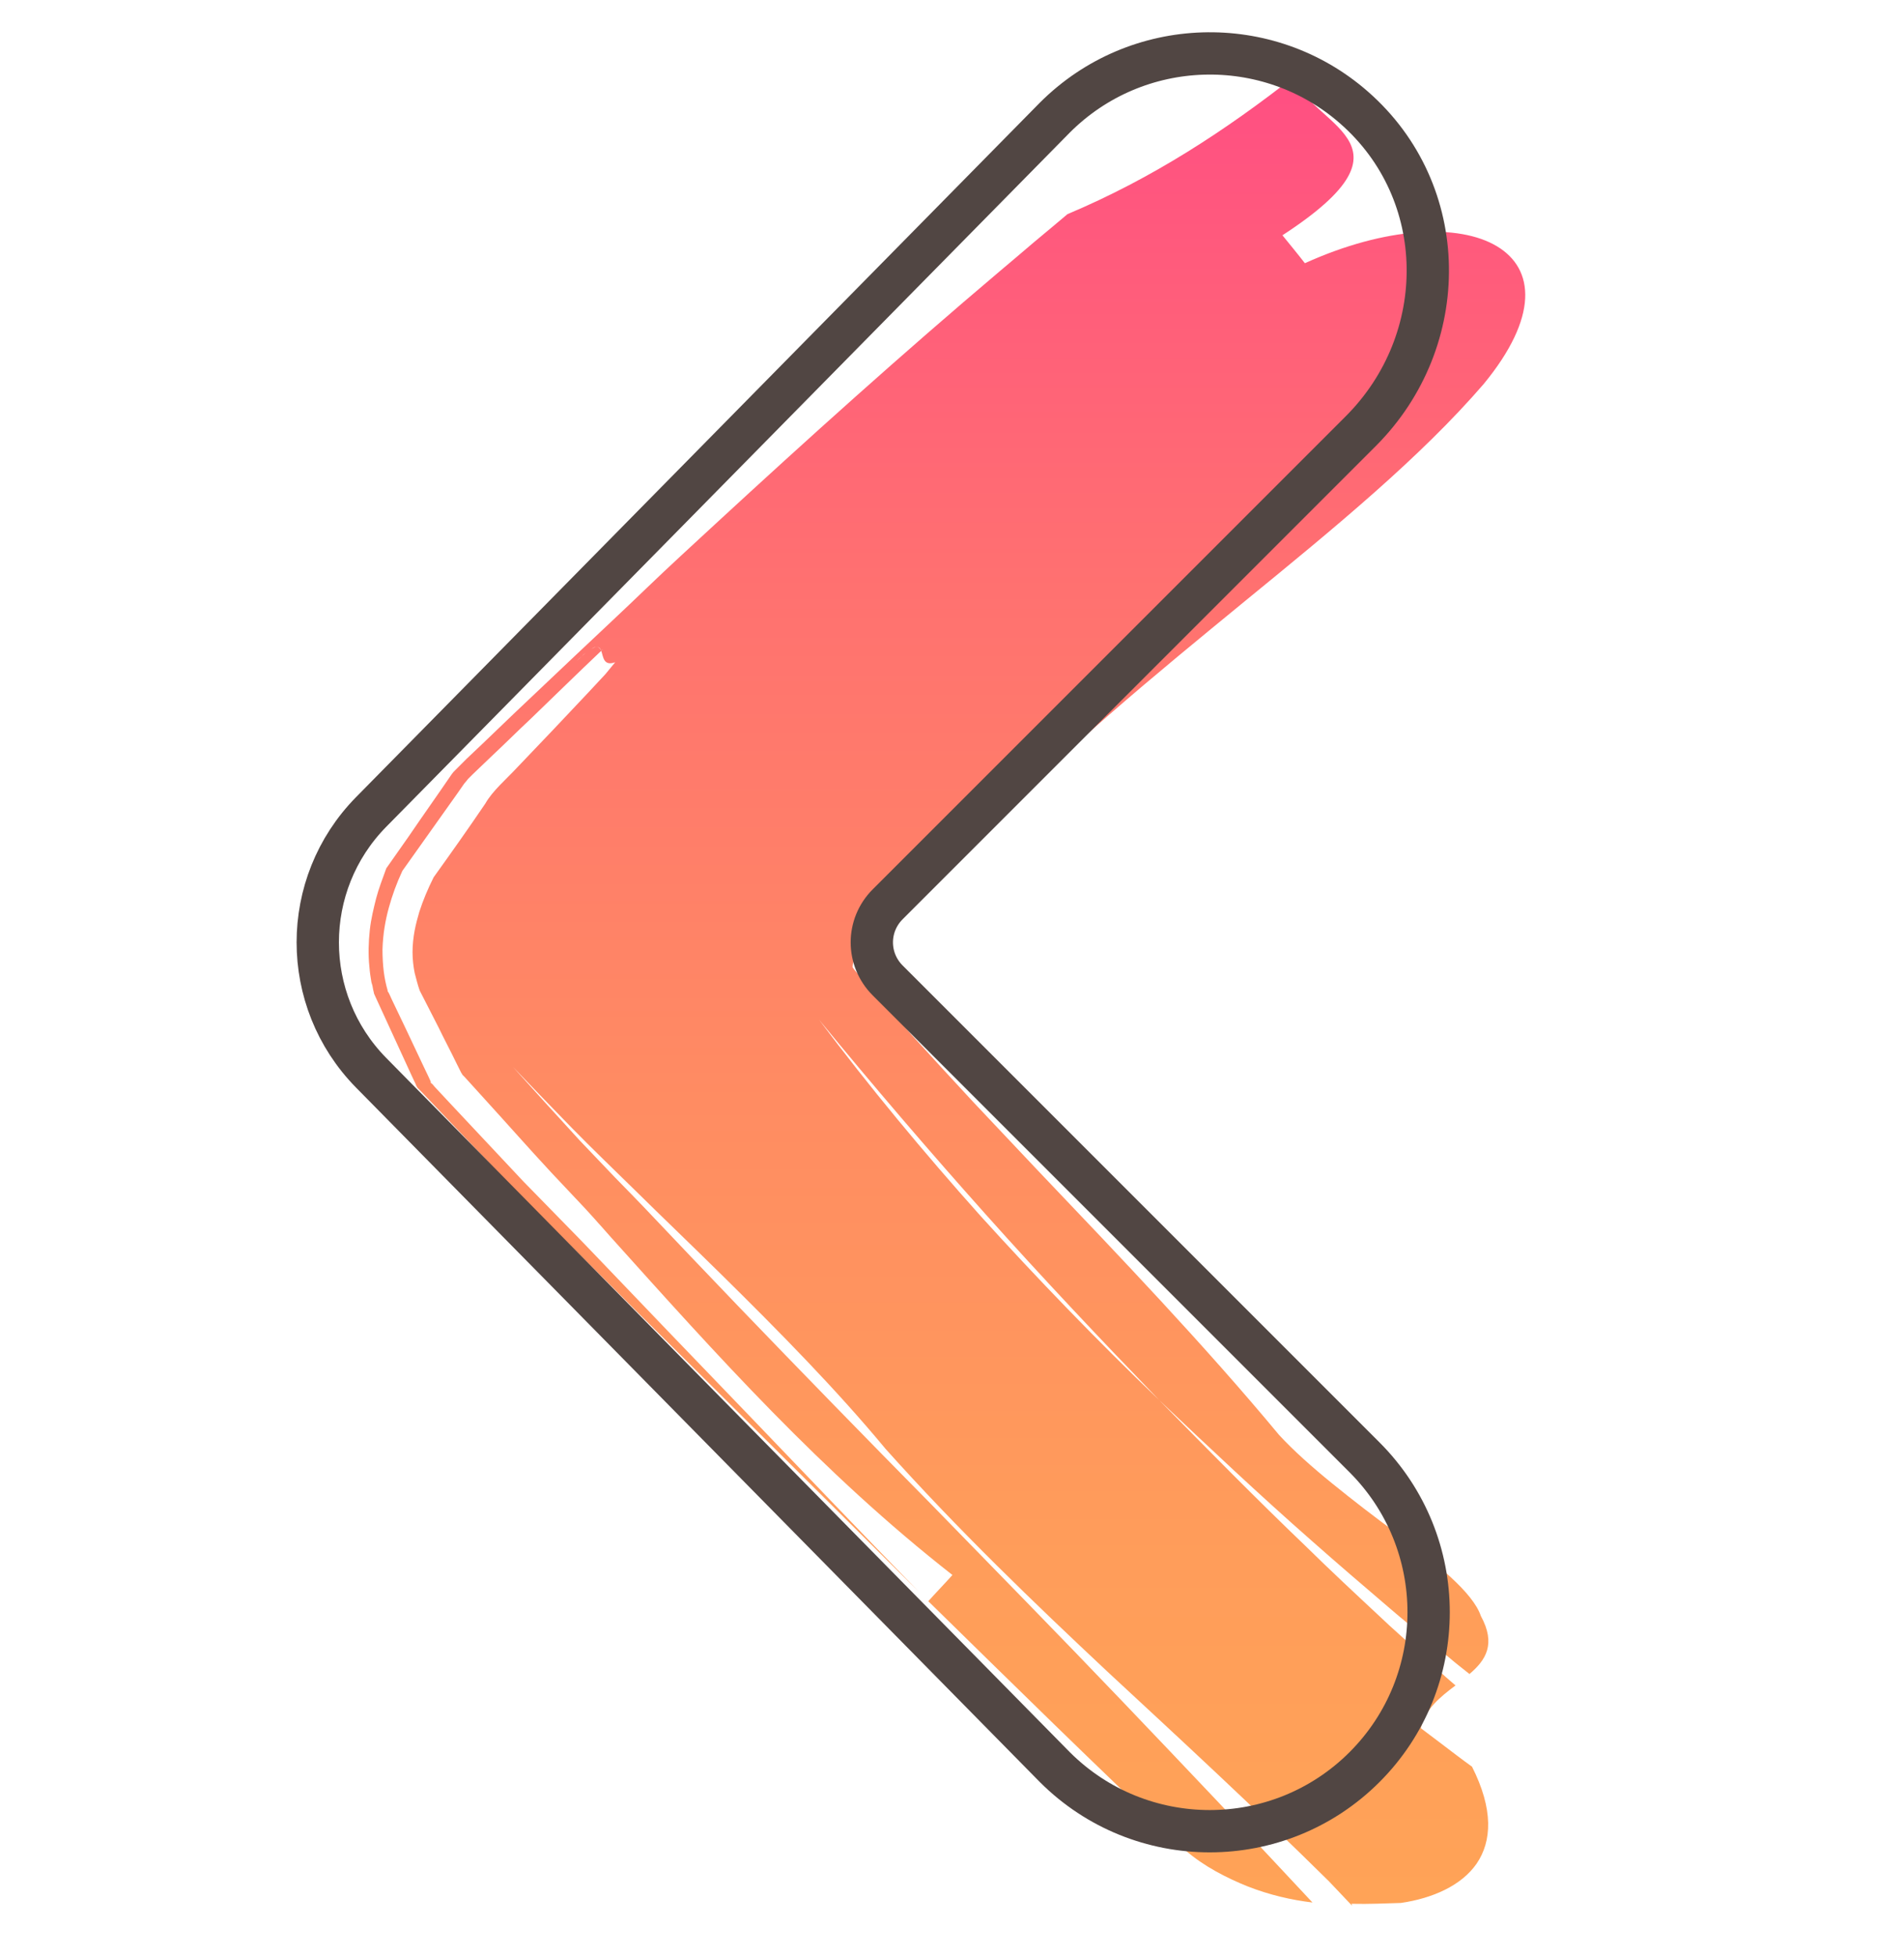
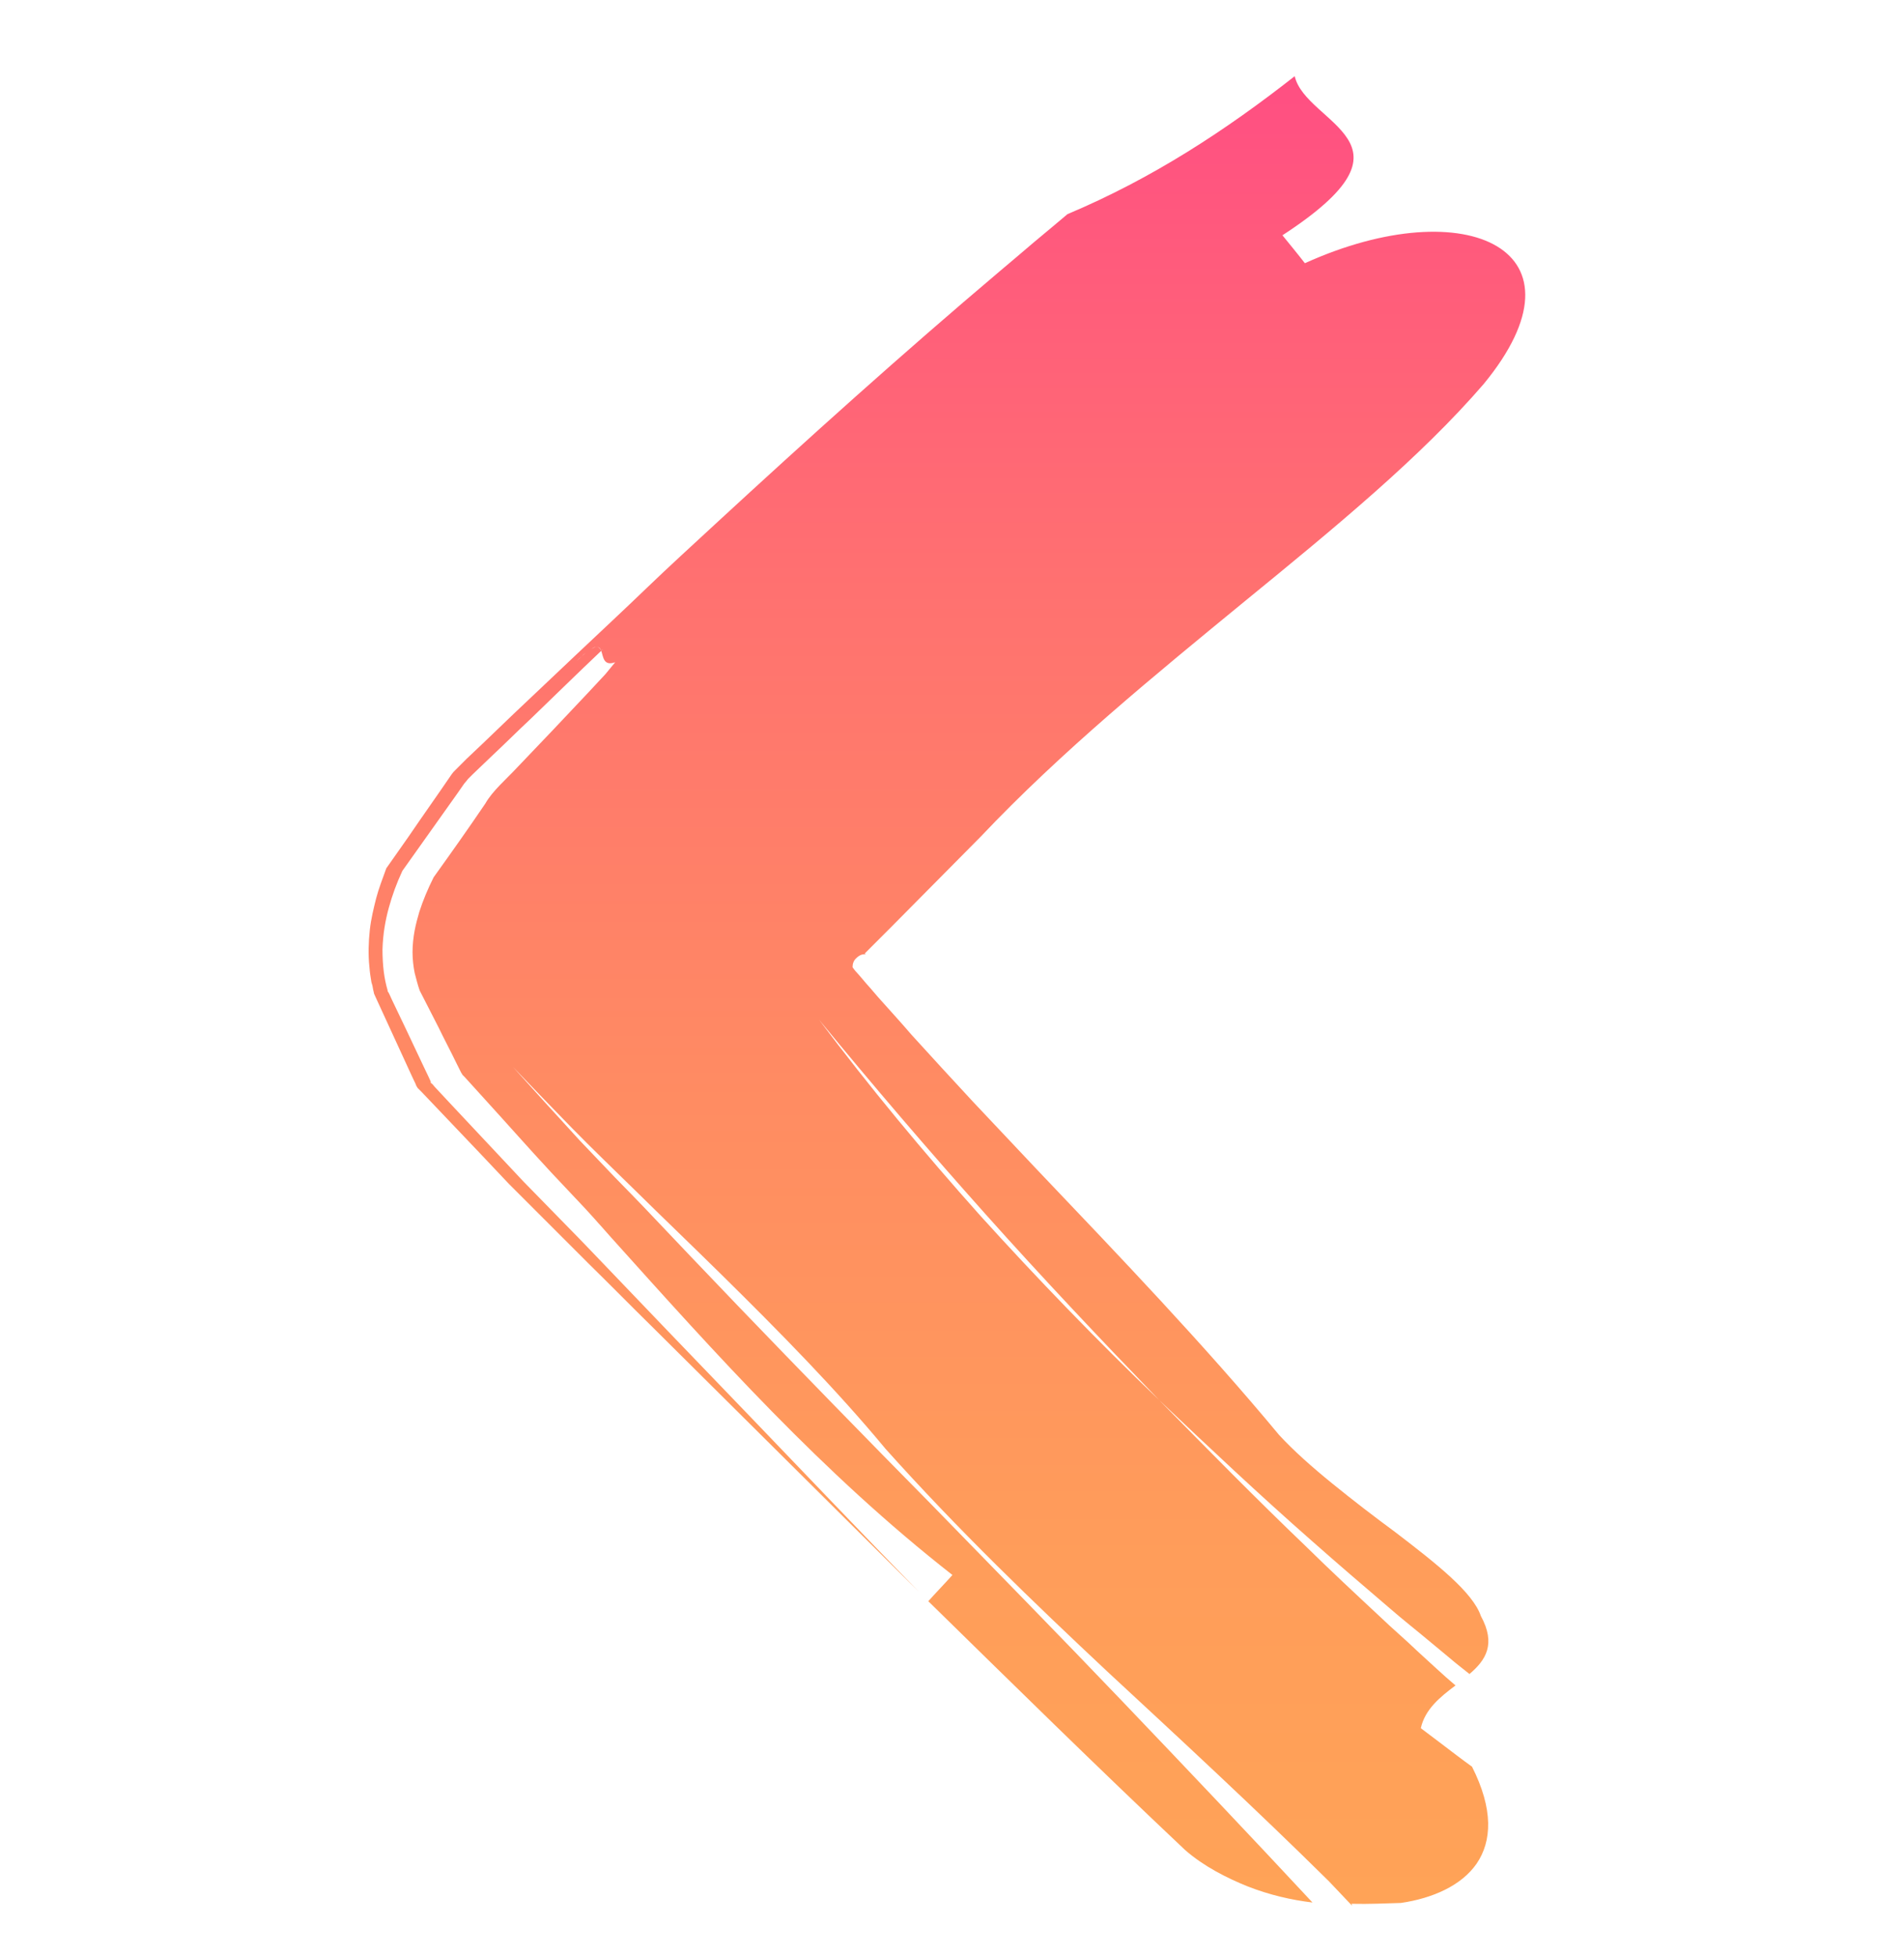
<svg xmlns="http://www.w3.org/2000/svg" id="_レイヤー_1" data-name="レイヤー_1" viewBox="0 0 45 46.22">
  <defs>
    <style>
      .cls-1 {
        fill: none;
        stroke: #514643;
        stroke-miterlimit: 10;
      }

      .cls-2 {
        fill: url(#_名称未設定グラデーション_5);
      }
    </style>
    <linearGradient id="_名称未設定グラデーション_5" data-name="名称未設定グラデーション 5" x1="50.4" y1="75.61" x2="93.6" y2="75.61" gradientTransform="translate(97.99 -48.55) rotate(90)" gradientUnits="userSpaceOnUse">
      <stop offset=".01" stop-color="#ff5082" />
      <stop offset=".28" stop-color="#ff7170" />
      <stop offset=".56" stop-color="#ff8c62" />
      <stop offset=".81" stop-color="#ff9d5a" />
      <stop offset="1" stop-color="#ffa357" />
    </linearGradient>
  </defs>
  <path class="cls-2" d="M31.96,45.04c-.18-.19-.37-.39-.55-.58-1.73-1.71-3.46-3.31-5.23-4.95-1.76-1.65-3.53-3.35-5.25-5.27-1.16-1.4-2.51-2.77-3.88-4.12-.68-.67-1.38-1.34-2.05-2-.5-.49-1.01-.98-1.48-1.46-.48-.49-.94-.97-1.4-1.45.52.58,1.05,1.16,1.58,1.74.28.29.55.58.83.87l.41.42.28.29c.74.78,1.48,1.56,2.23,2.34,1.5,1.56,3.02,3.12,4.55,4.67,1.52,1.56,3.04,3.11,4.54,4.68,1.5,1.57,2.99,3.14,4.48,4.74-.5-.06-1.02-.18-1.53-.38-.25-.1-.51-.22-.76-.36-.25-.14-.49-.3-.72-.5-2.11-1.99-4.1-3.95-6.07-5.88.14-.16.43-.46.57-.62-3.08-2.41-5.58-5.21-8.07-7.98l-.23-.26s-.11-.12-.17-.19l-.2-.22-.81-.86c-.53-.57-1.04-1.15-1.56-1.72l-.39-.43-.1-.11-.05-.05s-.02-.04-.03-.05l-.11-.22c-.14-.29-.29-.57-.43-.86-.15-.29-.29-.57-.44-.86-.05-.14-.08-.27-.12-.42-.03-.15-.05-.32-.05-.49,0-.17.02-.35.05-.51.03-.16.07-.3.11-.44.09-.28.2-.54.34-.82.41-.57.82-1.15,1.22-1.74.17-.3.49-.57.76-.86.28-.29.55-.58.83-.87.28-.3.56-.59.84-.89l.41-.44.23-.28c-.28.1-.28-.13-.33-.27.01-.01.03-.03.04-.04-.01.01-.03.02-.04.04-.02-.06-.05-.1-.13-.09-.04,0-.08.03-.14.07-.03.02-.06.04-.1.07-.03.02-.06.05-.09.08-.04.03-.08.07-.12.11.04-.04.08-.07.12-.11.03-.03.06-.05.09-.08.04-.03.07-.05.1-.07.06-.04.1-.06.14-.07.07-.01.1.03.13.09-.56.53-1.11,1.07-1.66,1.6-.31.29-.61.59-.92.88l-.46.44-.11.11s-.06.08-.09.11l-.16.23c-.43.61-.87,1.22-1.3,1.83-.14.3-.24.58-.32.87-.08.29-.14.62-.15.99,0,.18.01.36.03.52.02.16.05.3.09.44,0,.02,0,.03.02.05l.03.06.05.11.11.23.22.46c.14.3.29.61.43.91l.11.23.05.11v.03s.03.02.04.03l.05.06.42.45c.56.6,1.12,1.19,1.68,1.79l.87.89.44.45.27.28c1.27,1.33,2.54,2.65,3.83,3.99,1.29,1.34,2.58,2.7,3.93,4.08-2.1-2.09-4.19-4.16-6.26-6.22-.52-.51-1.03-1.03-1.55-1.54l-1.15-1.15-.72-.72-.69-.73-1.38-1.45-.09-.09s-.02-.03-.03-.05l-.02-.05-.09-.19-.17-.37-.34-.74-.34-.74-.04-.09s-.01-.06-.02-.09c-.01-.06-.02-.12-.04-.17-.02-.12-.04-.24-.05-.38-.03-.27-.02-.59.01-.86.03-.27.09-.51.15-.75.06-.23.15-.46.24-.71l.52-.74c.34-.5.69-.99,1.03-1.49.02-.03.05-.06.08-.09l.09-.09.18-.18.37-.35.74-.71c.5-.47.99-.94,1.49-1.41.55-.52,1.11-1.04,1.66-1.57.53-.51,1.08-1.01,1.62-1.51,2.18-2.01,4.4-4.01,6.73-5.98.2-.17.5-.42.79-.67.3-.25.6-.5.8-.67,2-.84,3.74-1.98,5.37-3.26.13.57.92.96,1.25,1.48.33.52.18,1.16-1.54,2.28.13.16.4.49.53.66,1.92-.87,3.64-.94,4.54-.4.9.54.98,1.68-.31,3.25-1.49,1.73-3.51,3.39-5.64,5.13-2.12,1.74-4.35,3.56-6.25,5.57l-2.12,2.14-.53.53-.07.07-.02.02s0,0,0,0h0s0,0,0,0c0,0,0,0,0,0,0,.01.02.02.03.02.01,0,.01,0-.04,0-.05,0-.12.02-.2.1-.06.06-.08.13-.08.21,0,0,.02.02.03.04l.04.05.09.1.17.2c.12.13.23.27.35.4.24.27.48.53.71.8.48.53.97,1.06,1.46,1.59.49.52.99,1.05,1.49,1.58,1.99,2.09,3.98,4.17,5.74,6.29.34.37.78.76,1.26,1.15.48.39,1,.79,1.49,1.15.98.75,1.83,1.42,2.02,1.98.36.66.12,1.04-.27,1.37-.16-.13-.32-.25-.47-.38l-.47-.39c-.31-.26-.63-.51-.94-.78-.62-.53-1.24-1.06-1.85-1.6-1.23-1.08-2.42-2.2-3.6-3.32-1.39-1.44-2.77-2.9-4.11-4.4-1.34-1.5-2.65-3.03-3.93-4.59,1.19,1.59,2.47,3.13,3.81,4.63,1.35,1.49,2.76,2.95,4.23,4.36,1.14,1.16,2.28,2.32,3.45,3.44.58.57,1.17,1.12,1.76,1.67.29.28.6.54.89.82.3.27.59.55.9.81-.36.27-.72.56-.82,1.01,0,0,.2.15.45.34.25.19.55.42.76.57.51,1.01.47,1.76.11,2.29-.36.52-1.04.82-1.79.93-.35.01-.75.03-1.17.02Z" />
-   <path class="cls-1" d="M8.77,25.35c-1.68-1.71-1.68-4.45,0-6.16L24.93,2.78c1.94-1.94,5.04-2.02,7.07-.24,2.29,2,2.31,5.5.16,7.65l-11.18,11.18c-.5.5-.5,1.3,0,1.8l11.27,11.27c2.02,2.02,2.02,5.3,0,7.32s-5.3,2.02-7.32,0L8.77,25.35Z" />
</svg>